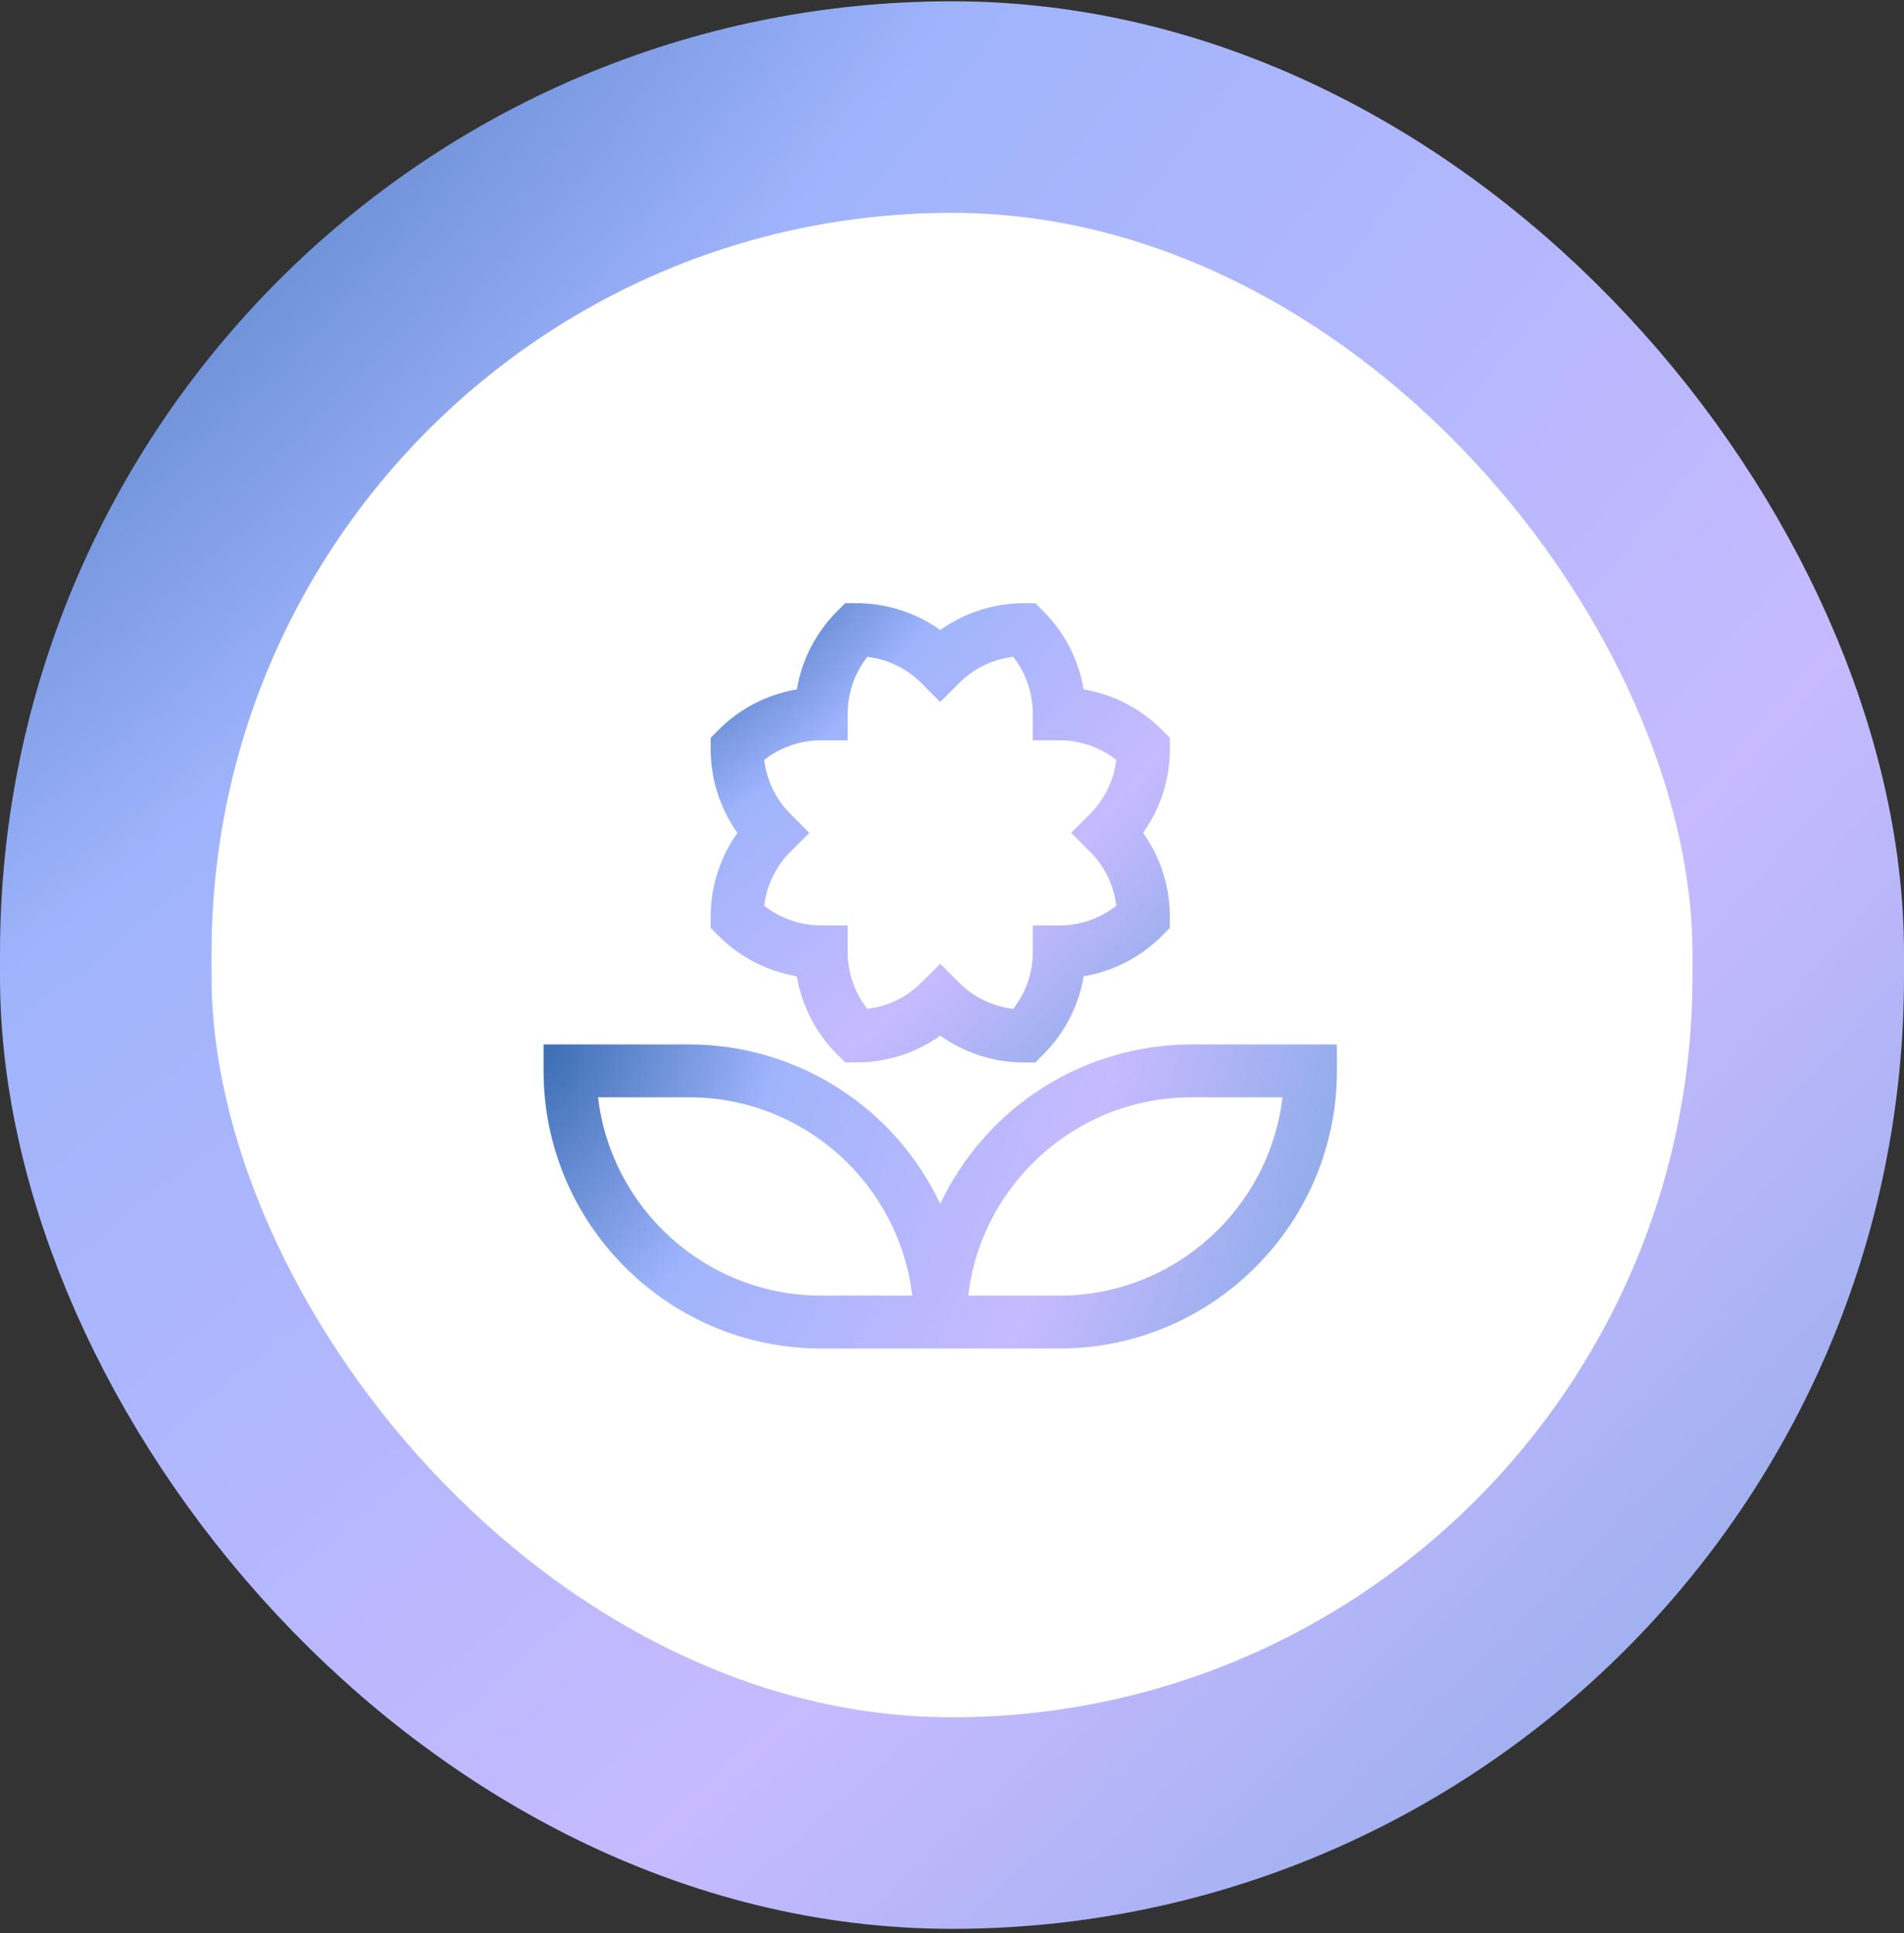
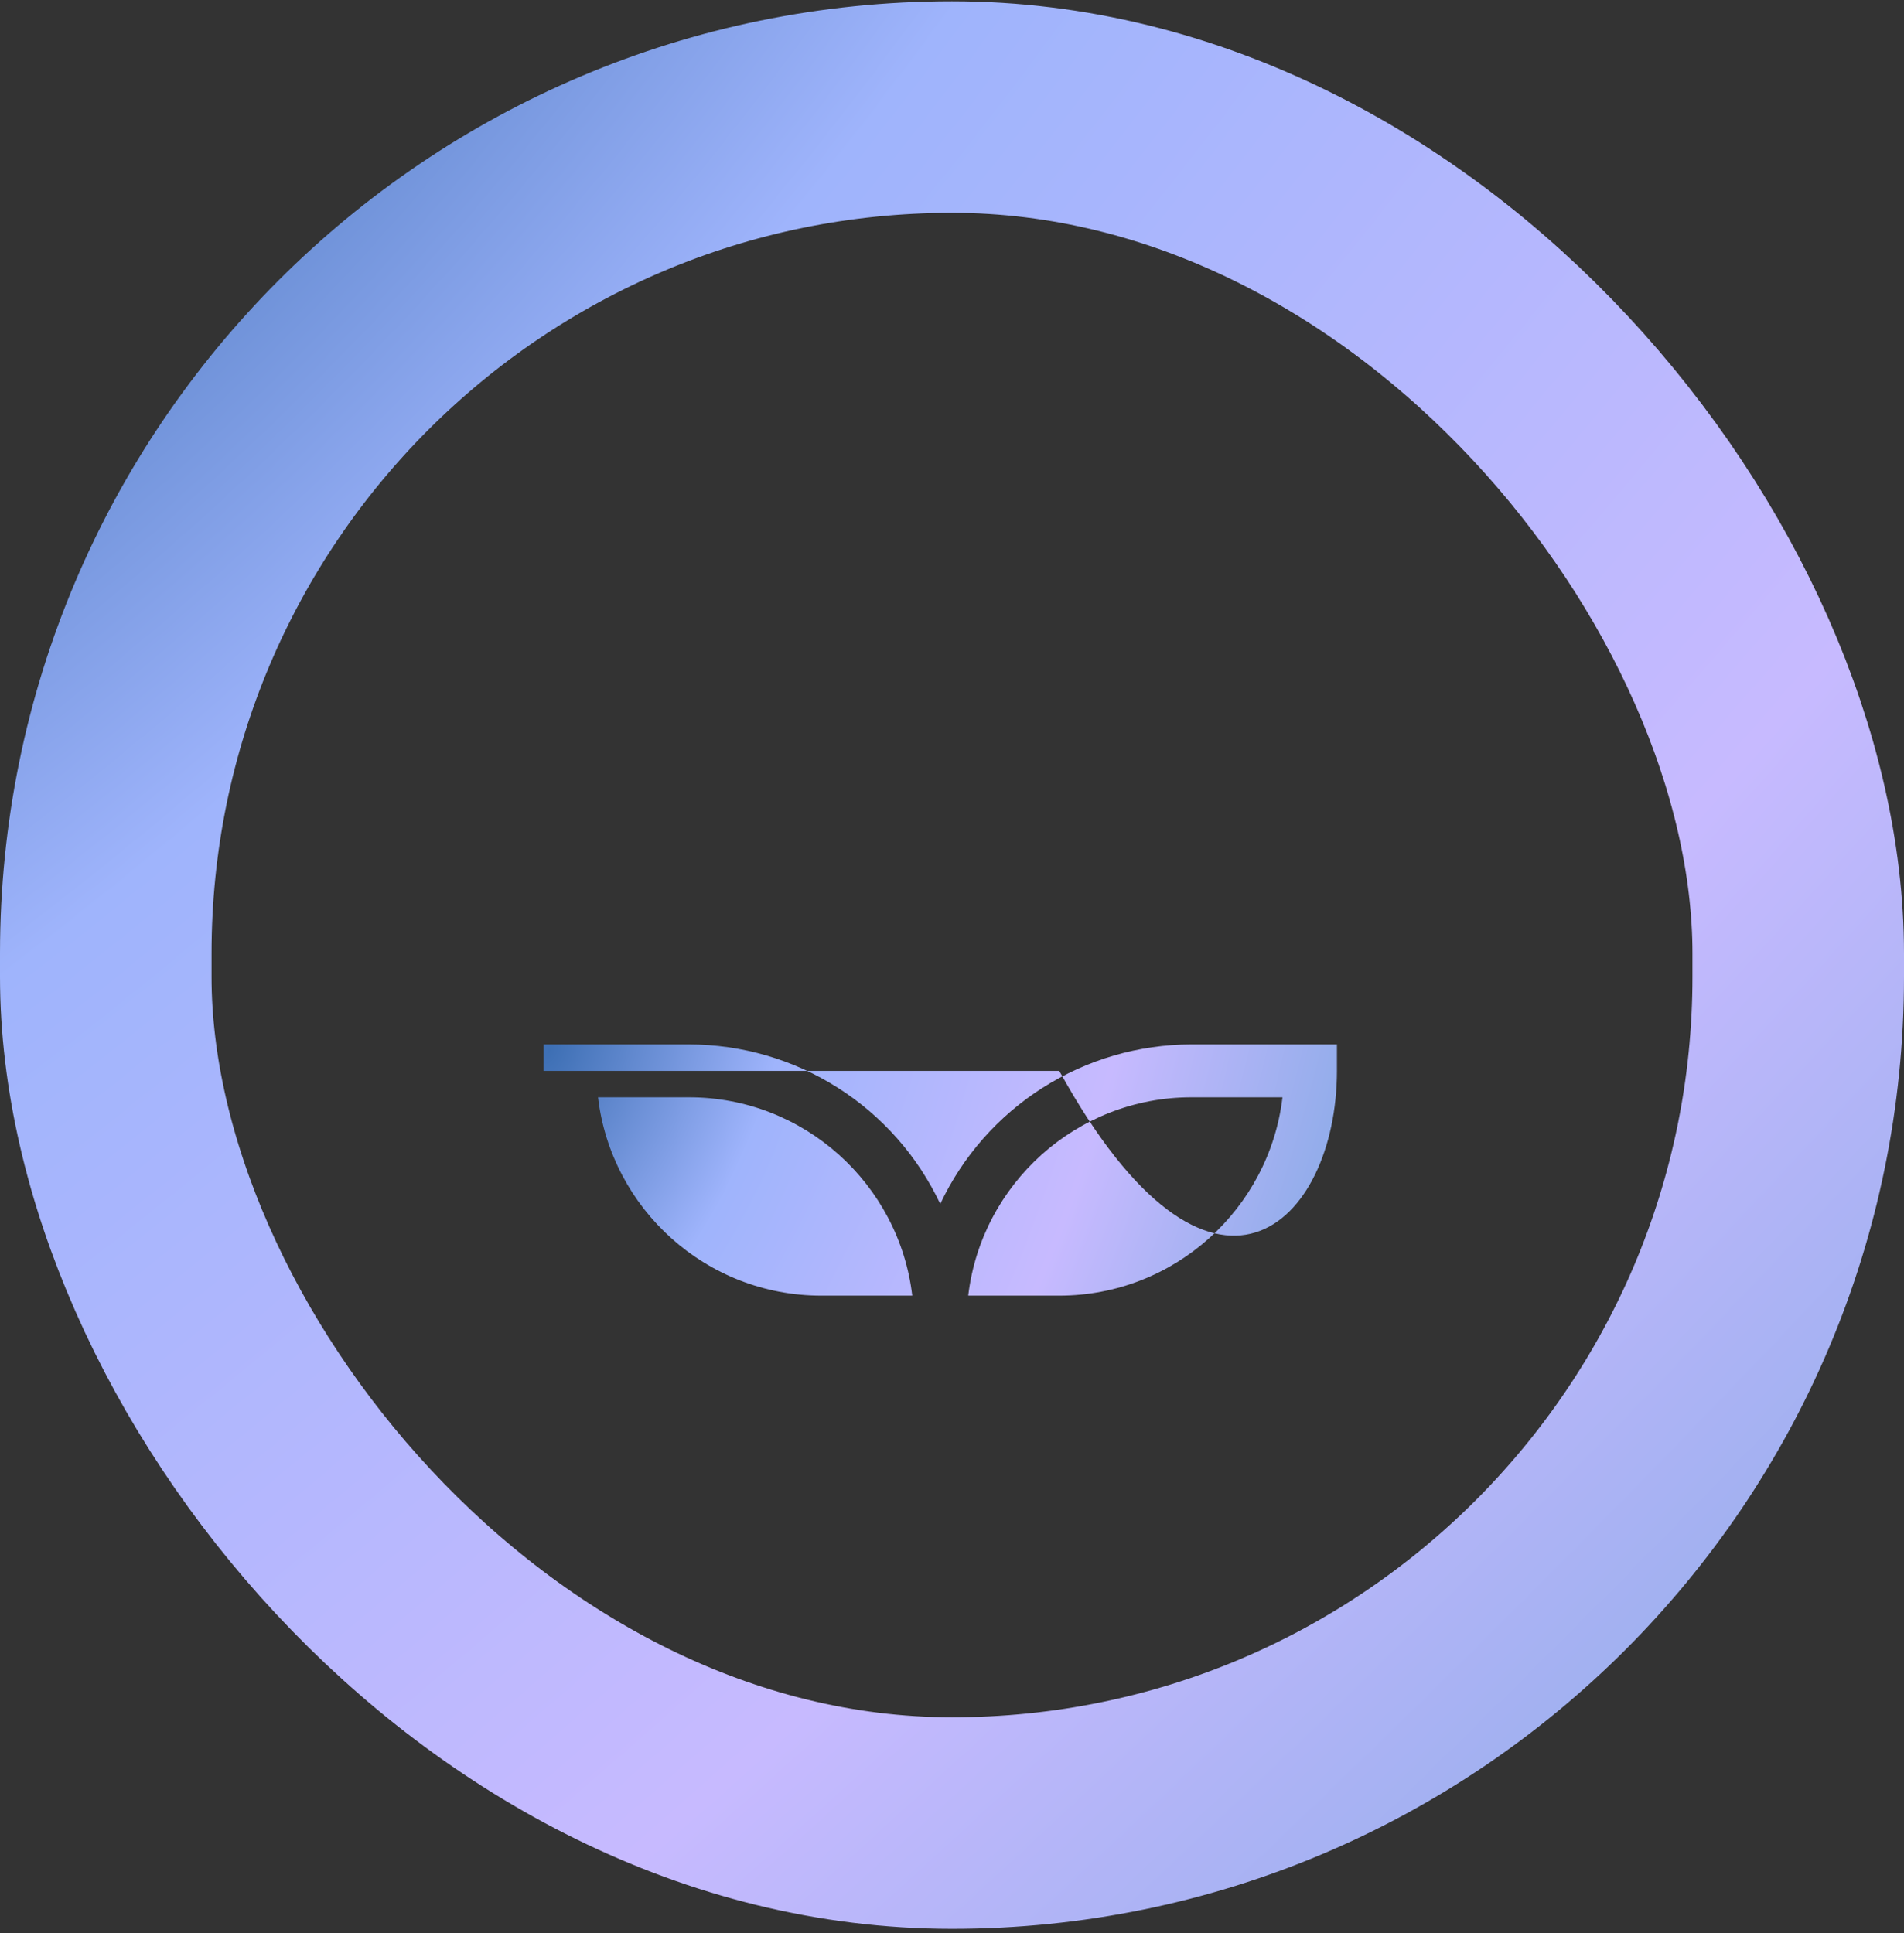
<svg xmlns="http://www.w3.org/2000/svg" width="65" height="66" viewBox="0 0 65 66" fill="none">
  <rect x="0" y="0" width="65" height="66" fill="#333333" stroke="none" />
-   <rect x="3.611" y="3.655" width="57.778" height="58.58" rx="28.889" fill="white" />
  <rect x="3.611" y="3.655" width="57.778" height="58.58" rx="28.889" stroke="url(#paint0_radial_48_288)" stroke-width="7.222" />
-   <path d="M40.675 35.654C38.877 35.656 37.116 36.168 35.597 37.132C34.079 38.096 32.866 39.472 32.099 41.099C31.332 39.472 30.119 38.096 28.6 37.132C27.082 36.168 25.321 35.656 23.522 35.654H18.557V36.557C18.557 41.783 22.809 46.036 28.036 46.036H36.161C41.388 46.036 45.641 41.783 45.641 36.557V35.654H40.675ZM28.036 44.23C24.11 44.23 20.863 41.267 20.416 37.459H23.522C27.448 37.459 30.695 40.423 31.143 44.23H28.036ZM36.161 44.23H33.054C33.502 40.423 36.749 37.459 40.675 37.459H43.782C43.334 41.267 40.087 44.23 36.161 44.23Z" fill="url(#paint1_radial_48_288)" />
-   <path d="M27.203 33.328C27.373 34.343 27.858 35.279 28.588 36.005L28.852 36.269H29.226C30.256 36.272 31.26 35.953 32.099 35.355C32.937 35.953 33.942 36.272 34.971 36.27H35.345L35.61 36.005C36.34 35.279 36.824 34.343 36.995 33.328C38.01 33.157 38.946 32.673 39.672 31.943L39.937 31.678V31.304C39.94 30.275 39.62 29.27 39.023 28.431C39.62 27.593 39.94 26.588 39.937 25.559V25.185L39.672 24.92C38.947 24.191 38.01 23.706 36.995 23.535C36.824 22.52 36.34 21.584 35.61 20.858L35.346 20.593H34.972C33.942 20.591 32.938 20.91 32.099 21.507C31.26 20.91 30.256 20.59 29.226 20.593H28.852L28.588 20.858C27.858 21.584 27.373 22.52 27.203 23.535C26.188 23.706 25.251 24.19 24.525 24.92L24.261 25.185V25.559C24.258 26.588 24.578 27.593 25.175 28.431C24.578 29.27 24.258 30.275 24.261 31.304V31.678L24.525 31.942C25.251 32.672 26.187 33.157 27.203 33.328ZM26.992 27.793C26.491 27.295 26.173 26.643 26.089 25.942C26.644 25.506 27.33 25.27 28.036 25.272H28.939V24.369C28.937 23.663 29.173 22.977 29.61 22.422C30.311 22.506 30.963 22.824 31.46 23.325L32.099 23.963L32.737 23.324C33.235 22.824 33.887 22.506 34.588 22.422C35.024 22.977 35.261 23.663 35.258 24.369V25.272H36.161C36.867 25.27 37.553 25.506 38.108 25.942C38.024 26.643 37.706 27.295 37.206 27.793L36.568 28.431L37.206 29.07C37.707 29.567 38.025 30.22 38.109 30.921C37.554 31.357 36.867 31.593 36.161 31.591H35.258V32.494C35.261 33.2 35.024 33.886 34.588 34.441C33.887 34.357 33.235 34.039 32.737 33.538L32.099 32.9L31.46 33.538C30.963 34.039 30.311 34.357 29.61 34.441C29.173 33.886 28.937 33.2 28.939 32.494V31.591H28.036C27.33 31.593 26.644 31.357 26.089 30.921C26.173 30.22 26.491 29.568 26.992 29.07L27.63 28.431L26.992 27.793Z" fill="url(#paint2_radial_48_288)" />
+   <path d="M40.675 35.654C38.877 35.656 37.116 36.168 35.597 37.132C34.079 38.096 32.866 39.472 32.099 41.099C31.332 39.472 30.119 38.096 28.6 37.132C27.082 36.168 25.321 35.656 23.522 35.654H18.557V36.557H36.161C41.388 46.036 45.641 41.783 45.641 36.557V35.654H40.675ZM28.036 44.23C24.11 44.23 20.863 41.267 20.416 37.459H23.522C27.448 37.459 30.695 40.423 31.143 44.23H28.036ZM36.161 44.23H33.054C33.502 40.423 36.749 37.459 40.675 37.459H43.782C43.334 41.267 40.087 44.23 36.161 44.23Z" fill="url(#paint1_radial_48_288)" />
  <defs>
    <radialGradient id="paint0_radial_48_288" cx="0" cy="0" r="1" gradientUnits="userSpaceOnUse" gradientTransform="translate(0.384 1.009) rotate(46.533) scale(92.058 226.295)">
      <stop stop-color="#3D6FB4" />
      <stop offset="0.264" stop-color="#9FB4FC" />
      <stop offset="0.653" stop-color="#C7BAFF" />
      <stop offset="1" stop-color="#84A9E5" />
    </radialGradient>
    <radialGradient id="paint1_radial_48_288" cx="0" cy="0" r="1" gradientUnits="userSpaceOnUse" gradientTransform="translate(18.717 35.806) rotate(21.776) scale(28.415 48.196)">
      <stop stop-color="#3D6FB4" />
      <stop offset="0.264" stop-color="#9FB4FC" />
      <stop offset="0.653" stop-color="#C7BAFF" />
      <stop offset="1" stop-color="#84A9E5" />
    </radialGradient>
    <radialGradient id="paint2_radial_48_288" cx="0" cy="0" r="1" gradientUnits="userSpaceOnUse" gradientTransform="translate(24.353 20.823) rotate(46.182) scale(22.06 54.258)">
      <stop stop-color="#3D6FB4" />
      <stop offset="0.264" stop-color="#9FB4FC" />
      <stop offset="0.653" stop-color="#C7BAFF" />
      <stop offset="1" stop-color="#84A9E5" />
    </radialGradient>
  </defs>
</svg>